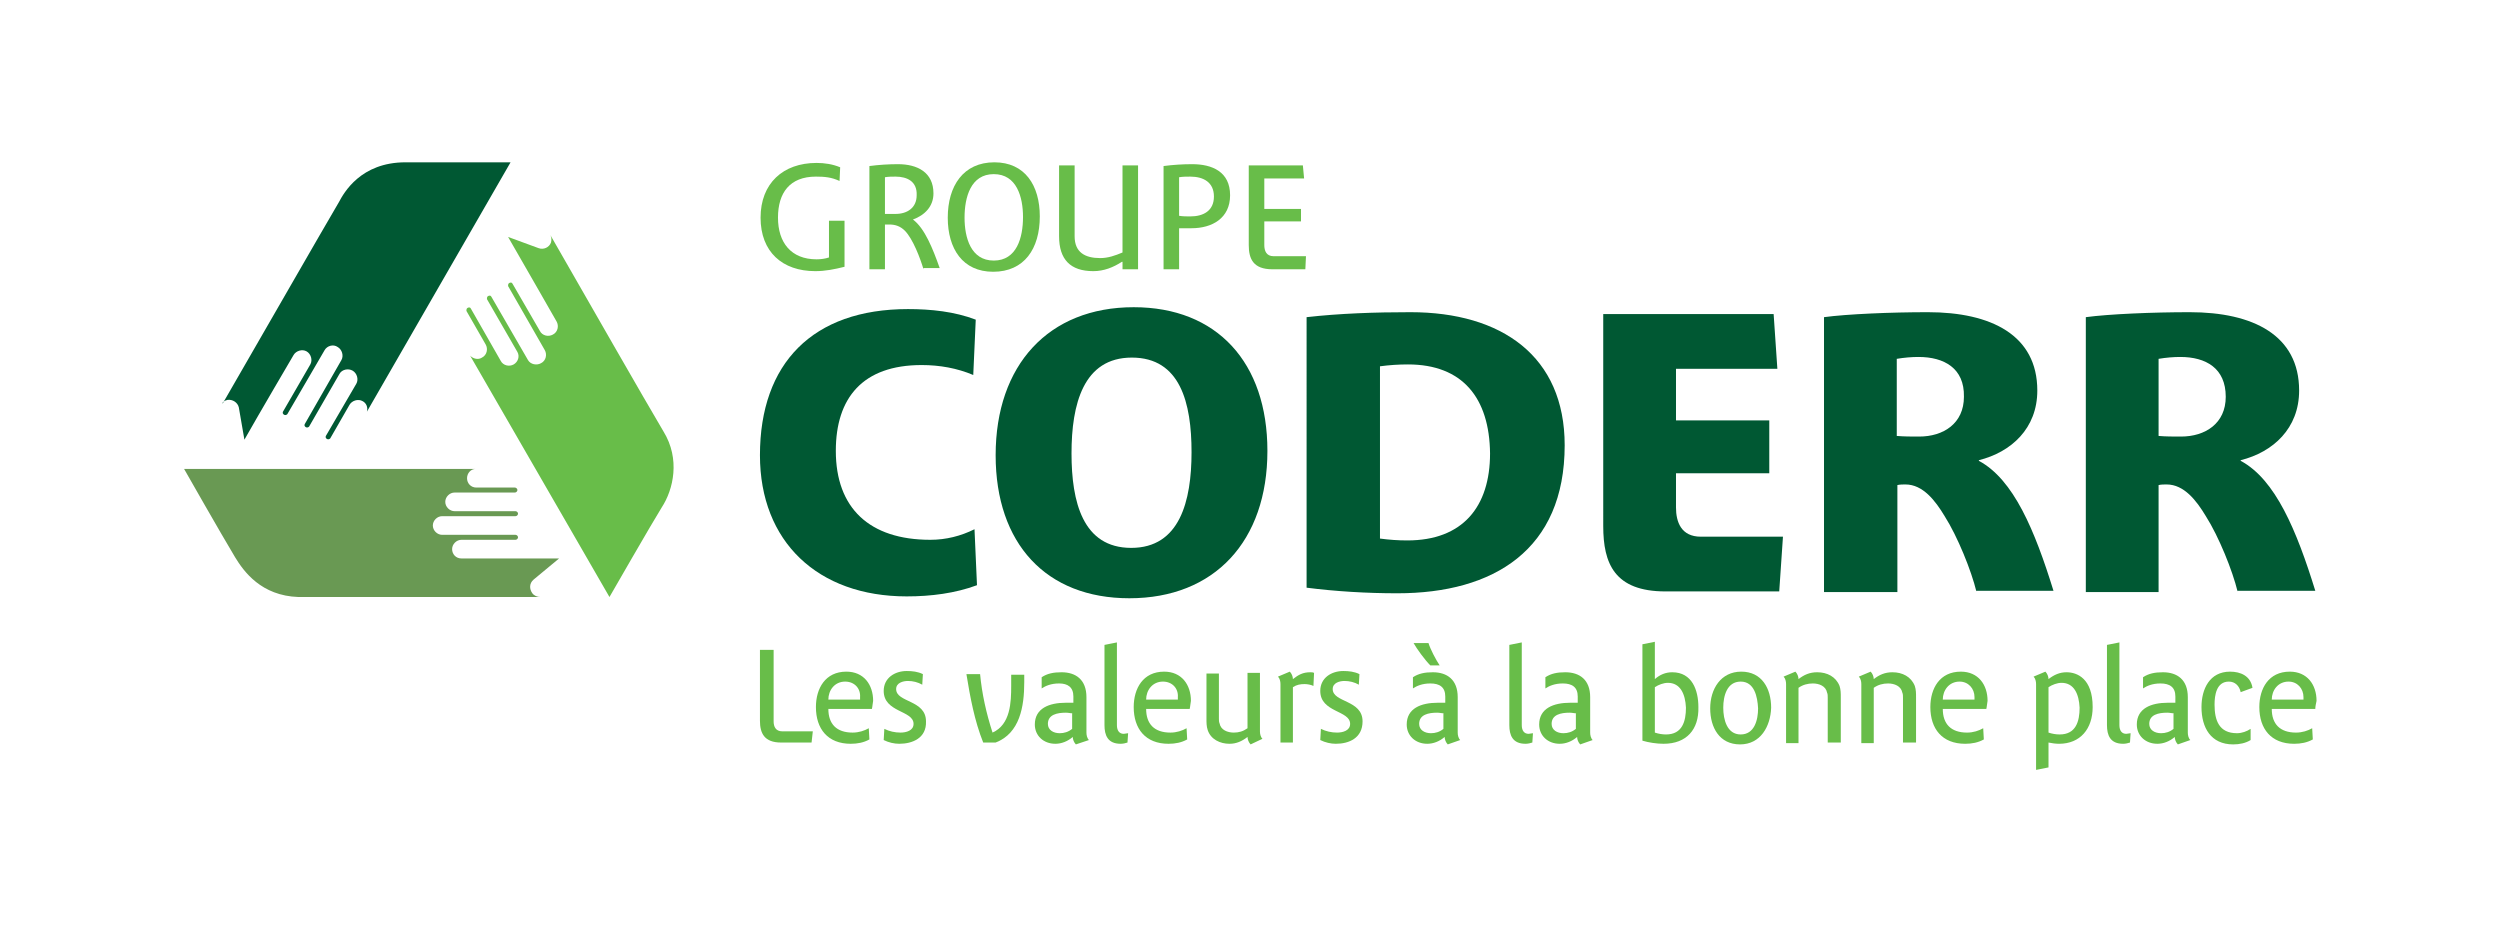
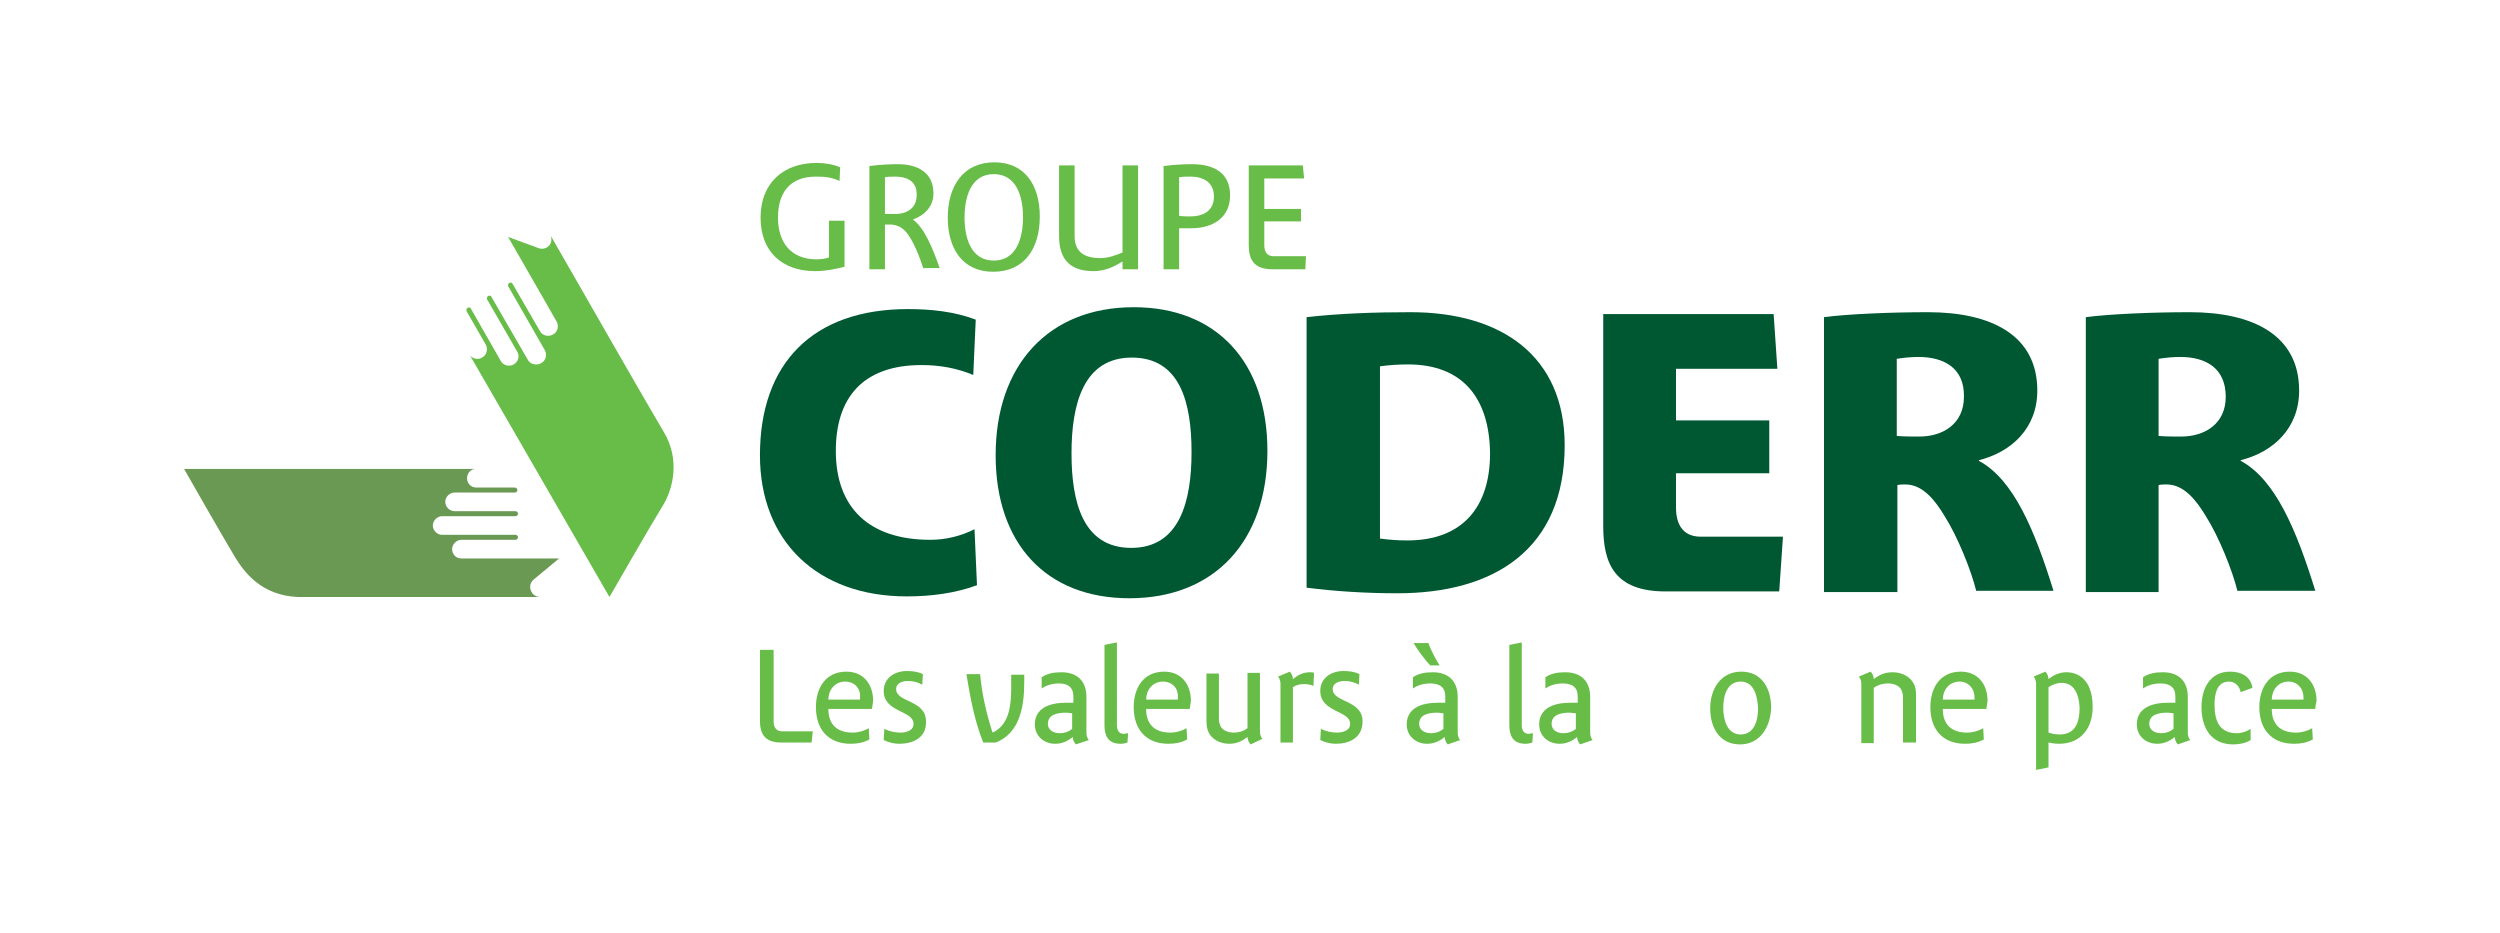
<svg xmlns="http://www.w3.org/2000/svg" version="1.1" id="Layer_1" x="0px" y="0px" viewBox="0 0 402 150" style="enable-background:new 0 0 402 150;" xml:space="preserve">
  <style type="text/css">
	.st0{fill:#68BD49;}
	.st1{fill:#005833;}
	.st2{fill:#699953;}
</style>
  <g>
    <path class="st0" d="M131.1,43.6c-5.3,0-8.8-3.1-8.8-8.6c0-5.5,3.6-8.8,9-8.8c1.3,0,2.6,0.2,3.8,0.7l-0.1,2.2   c-1.3-0.6-2.4-0.7-3.8-0.7c-4.2,0-6.1,2.6-6.1,6.6c0,4,2.1,6.7,6.2,6.7c0.7,0,1.4-0.1,2-0.3v-5.9h2.5v7.4   C134.2,43.3,132.7,43.6,131.1,43.6z" />
    <path class="st0" d="M148.5,43.3c-0.5-1.7-1.7-4.9-3-6.2c-0.7-0.7-1.5-1-2.5-1c-0.2,0-0.5,0-0.7,0v7.2h-2.5V26.7   c1.5-0.2,3.1-0.3,4.6-0.3c3.1,0,5.7,1.3,5.7,4.7c0,2.1-1.4,3.5-3.3,4.2v0c1.9,1.4,3.2,4.7,4.3,7.8H148.5z M144,28.4   c-0.6,0-1.1,0-1.7,0.1v5.9c0.6,0,1.2,0,1.7,0c1.9,0,3.4-1,3.4-3C147.5,29.2,145.9,28.4,144,28.4z" />
    <path class="st0" d="M159.7,43.7c-4.9,0-7.3-3.7-7.3-8.7c0-5.1,2.5-8.9,7.5-8.9c4.9,0,7.3,3.7,7.3,8.7   C167.2,40,164.7,43.7,159.7,43.7z M159.8,28c-3.7,0-4.7,3.7-4.7,7c0,3.2,1,6.9,4.7,6.9c3.7,0,4.7-3.7,4.7-7   C164.5,31.7,163.5,28,159.8,28z" />
    <path class="st0" d="M180.5,43.3v-1.2h-0.1c-1.4,0.9-2.9,1.5-4.6,1.5c-3.7,0-5.5-1.9-5.5-5.6V26.6h2.5V38c0,2.6,1.7,3.5,4.1,3.5   c1.3,0,2.4-0.4,3.6-0.9v-14h2.5v16.7H180.5z" />
    <path class="st0" d="M191.6,36.7c-0.7,0-1.3,0-2,0v6.6h-2.5V26.7c1.5-0.2,3.1-0.3,4.6-0.3c3.2,0,6.1,1.2,6.1,5   C197.8,35.1,194.9,36.7,191.6,36.7z M191.4,28.4c-0.6,0-1.2,0-1.8,0.1v6.2c0.6,0.1,1.2,0.1,1.8,0.1c2.1,0,3.8-0.9,3.8-3.2   C195.2,29.3,193.5,28.4,191.4,28.4z" />
    <path class="st0" d="M209.9,43.3h-5.3c-3.1,0-3.8-1.7-3.8-3.9V26.6h8.7l0.2,2.1h-6.4v4.9h5.9v2h-5.9v3.8c0,0.9,0.3,1.8,1.5,1.8h5.2   L209.9,43.3z" />
  </g>
  <g>
    <path class="st1" d="M145.8,95.9c-14.3,0-23.6-8.8-23.6-22.7c0-14.8,8.5-23.5,23.8-23.5c3.7,0,7.5,0.4,10.9,1.7l-0.4,8.9   c-2.6-1.1-5.4-1.6-8.3-1.6c-9.5,0-13.8,5.3-13.8,13.8c0,9.2,5.4,14.3,15.2,14.3c2.5,0,4.9-0.6,7.1-1.7l0.4,9   C153.6,95.4,149.7,95.9,145.8,95.9z" />
    <path class="st1" d="M181.6,96.2c-13.4,0-21.5-8.8-21.5-23c0-14.5,8.5-23.8,22.2-23.8c13.4,0,21.5,8.9,21.5,23.1   C203.8,87,195.3,96.2,181.6,96.2z M182,57.5c-7.8,0-9.7,7.5-9.7,15.4c0,7.8,1.8,15.2,9.6,15.2c7.8,0,9.7-7.5,9.7-15.4   C191.6,64.8,189.8,57.5,182,57.5z" />
    <path class="st1" d="M224.7,95.4c-4.9,0-9.9-0.3-14.6-0.9V51c5.3-0.6,11-0.8,16.7-0.8c14.7,0,24.8,7.1,24.8,21.4   C251.6,88.4,240.2,95.4,224.7,95.4z M226.4,58.6c-1.5,0-3,0.1-4.5,0.3v27.7c1.5,0.2,2.9,0.3,4.4,0.3c8.9,0,13.3-5.4,13.3-14   C239.5,64,235.2,58.6,226.4,58.6z" />
    <path class="st1" d="M286.1,95.1h-18.3c-8.2,0-10-4.5-10-10.5V50.5h27.4l0.6,8.8h-16.3v8.3h15v8.5h-15v5.5c0,2.3,0.8,4.7,4,4.7   h13.2L286.1,95.1z" />
    <path class="st1" d="M317.8,95.1c-0.8-3.3-3-8.8-5.1-12.1c-1.5-2.5-3.5-5.1-6.3-5.1c-0.4,0-0.9,0-1.3,0.1v17.2h-11.8V51   c3.7-0.5,10.8-0.8,16.7-0.8c10.2,0,17.6,3.7,17.6,12.6c0,6.1-4.2,9.9-9.4,11.2v0.1c5.6,3,9,11.2,12,20.9H317.8z M308.5,57.4   c-1.1,0-2.3,0.1-3.5,0.3v12.4c1.2,0.1,2.4,0.1,3.6,0.1c3.9,0,7.2-2.1,7.2-6.4C315.9,59.2,312.6,57.4,308.5,57.4z" />
    <path class="st1" d="M359.8,95.1c-0.8-3.3-3-8.8-5.1-12.1c-1.5-2.5-3.5-5.1-6.3-5.1c-0.4,0-0.9,0-1.3,0.1v17.2h-11.7V51   c3.7-0.5,10.8-0.8,16.7-0.8c10.2,0,17.6,3.7,17.6,12.6c0,6.1-4.2,9.9-9.4,11.2v0.1c5.6,3,9,11.2,12,20.9H359.8z M350.6,57.4   c-1.1,0-2.3,0.1-3.5,0.3v12.4c1.2,0.1,2.4,0.1,3.6,0.1c3.9,0,7.2-2.1,7.2-6.4C357.9,59.2,354.7,57.4,350.6,57.4z" />
  </g>
  <g>
    <path class="st0" d="M130.5,119.4h-4.9c-2.7,0-3.4-1.5-3.4-3.5v-11.4h2.2v11.5c0,0.8,0.3,1.6,1.4,1.6h4.9L130.5,119.4z" />
    <path class="st0" d="M140.2,114h-7c0,2.4,1.3,3.8,3.9,3.8c1,0,1.9-0.3,2.6-0.7l0.1,1.8c-0.9,0.5-1.9,0.7-3,0.7   c-3.7,0-5.6-2.4-5.6-5.9c0-3,1.5-5.7,4.9-5.7c2.8,0,4.3,2.1,4.3,4.7C140.3,113.2,140.3,113.6,140.2,114z M135.9,109.6   c-1.7,0-2.7,1.4-2.7,2.9h5.1c0-0.1,0-0.3,0-0.4C138.4,110.7,137.4,109.6,135.9,109.6z" />
    <path class="st0" d="M144.6,119.6c-0.8,0-1.7-0.2-2.5-0.6l0.1-1.8c0.8,0.4,1.7,0.6,2.6,0.6c0.9,0,2.1-0.3,2.1-1.4   c0-2.2-4.8-1.8-4.8-5.3c0-2.1,1.8-3.2,3.7-3.2c0.9,0,1.8,0.1,2.6,0.5l-0.1,1.7c-0.7-0.4-1.5-0.6-2.3-0.6c-0.8,0-1.9,0.3-1.9,1.3   c0,2.2,4.8,1.7,4.8,5.2C149,118.7,146.7,119.6,144.6,119.6z" />
    <path class="st0" d="M160.1,119.4h-2c-1.4-3.5-2.1-7.3-2.7-11h2.2c0.3,3.2,1,6.3,2,9.4h0c2.9-1.3,3-4.9,3-7.5c0-0.6,0-1.2,0-1.8   h2.1c0,0.4,0,0.8,0,1.2C164.7,113.6,164,117.9,160.1,119.4z" />
    <path class="st0" d="M173,119.7c-0.3-0.3-0.5-0.8-0.5-1.2h0c-0.8,0.7-1.8,1.1-2.8,1.1c-1.9,0-3.3-1.3-3.3-3.1c0-2.6,2.3-3.5,5-3.5   c0.4,0,0.8,0,1.2,0V112c0-1.5-0.9-2.1-2.3-2.1c-1.3,0-2.2,0.4-2.8,0.8l0-1.8c0.9-0.6,1.9-0.8,3.2-0.8c2.3,0,4,1.2,4,4v5.7   c0,0.4,0.1,0.9,0.4,1.2L173,119.7z M172.5,114.7c-0.4,0-0.7-0.1-1.1-0.1c-1.4,0-2.9,0.3-2.9,1.8c0,1,0.9,1.5,1.9,1.5   c0.7,0,1.4-0.2,2-0.7V114.7z" />
    <path class="st0" d="M181.3,119.4c-0.3,0.1-0.7,0.2-1.1,0.2c-2.1,0-2.6-1.4-2.6-3v-12.9l2-0.4v13.3c0,0.9,0.4,1.4,1.1,1.4   c0.2,0,0.5-0.1,0.7-0.1L181.3,119.4z" />
    <path class="st0" d="M191.3,114h-7c0,2.4,1.3,3.8,3.9,3.8c1,0,1.9-0.3,2.6-0.7l0.1,1.8c-0.9,0.5-1.9,0.7-3,0.7   c-3.7,0-5.6-2.4-5.6-5.9c0-3,1.5-5.7,4.9-5.7c2.8,0,4.3,2.1,4.3,4.7C191.4,113.2,191.4,113.6,191.3,114z M187,109.6   c-1.7,0-2.7,1.4-2.7,2.9h5.1c0-0.1,0-0.3,0-0.4C189.5,110.7,188.5,109.6,187,109.6z" />
    <path class="st0" d="M201.1,119.7c-0.3-0.3-0.5-0.8-0.5-1.2h0c-0.9,0.7-1.8,1.1-2.9,1.1c-1.5,0-3-0.7-3.5-2.2   c-0.2-0.6-0.2-1.2-0.2-1.8v-7.3h2v7.2c0,0.3,0,0.6,0.1,0.8c0.2,1.1,1.3,1.5,2.3,1.5c0.8,0,1.5-0.2,2.2-0.7v-8.9h2v9.4   c0,0.4,0.1,0.9,0.4,1.2L201.1,119.7z" />
    <path class="st0" d="M211.2,110.3c-0.4-0.2-1-0.3-1.4-0.3c-0.7,0-1.3,0.1-1.9,0.5v8.9h-2V110c0-0.4-0.1-0.9-0.4-1.2l1.9-0.8   c0.3,0.3,0.5,0.8,0.5,1.2h0c0.9-0.7,1.6-1.1,2.8-1.1c0.2,0,0.4,0,0.6,0.1L211.2,110.3z" />
    <path class="st0" d="M214.8,119.6c-0.8,0-1.7-0.2-2.5-0.6l0.1-1.8c0.8,0.4,1.7,0.6,2.6,0.6c0.9,0,2.1-0.3,2.1-1.4   c0-2.2-4.8-1.8-4.8-5.3c0-2.1,1.8-3.2,3.7-3.2c0.9,0,1.8,0.1,2.6,0.5l-0.1,1.7c-0.7-0.4-1.5-0.6-2.3-0.6c-0.8,0-1.9,0.3-1.9,1.3   c0,2.2,4.8,1.7,4.8,5.2C219.1,118.7,216.9,119.6,214.8,119.6z" />
    <path class="st0" d="M232.8,119.7c-0.3-0.3-0.5-0.8-0.5-1.2h0c-0.8,0.7-1.8,1.1-2.8,1.1c-1.9,0-3.3-1.3-3.3-3.1   c0-2.6,2.3-3.5,5-3.5c0.4,0,0.8,0,1.2,0V112c0-1.5-0.9-2.1-2.4-2.1c-1.3,0-2.2,0.4-2.8,0.8l0-1.8c0.9-0.6,1.9-0.8,3.2-0.8   c2.3,0,4,1.2,4,4v5.7c0,0.4,0.1,0.9,0.4,1.2L232.8,119.7z M230,107c-0.9-0.9-2.2-2.7-2.7-3.6h2.4c0.3,1,1.2,2.7,1.8,3.6H230z    M232.2,114.7c-0.4,0-0.7-0.1-1.1-0.1c-1.4,0-2.9,0.3-2.9,1.8c0,1,0.9,1.5,1.9,1.5c0.7,0,1.4-0.2,2-0.7V114.7z" />
    <path class="st0" d="M246.4,119.4c-0.3,0.1-0.7,0.2-1.1,0.2c-2.1,0-2.6-1.4-2.6-3v-12.9l2-0.4v13.3c0,0.9,0.4,1.4,1.1,1.4   c0.2,0,0.5-0.1,0.7-0.1L246.4,119.4z" />
    <path class="st0" d="M254.1,119.7c-0.3-0.3-0.5-0.8-0.5-1.2h0c-0.8,0.7-1.8,1.1-2.8,1.1c-1.9,0-3.3-1.3-3.3-3.1   c0-2.6,2.3-3.5,5-3.5c0.4,0,0.8,0,1.2,0V112c0-1.5-0.9-2.1-2.4-2.1c-1.3,0-2.2,0.4-2.8,0.8l0-1.8c0.9-0.6,1.9-0.8,3.2-0.8   c2.3,0,4,1.2,4,4v5.7c0,0.4,0.1,0.9,0.4,1.2L254.1,119.7z M253.5,114.7c-0.4,0-0.7-0.1-1.1-0.1c-1.4,0-2.9,0.3-2.9,1.8   c0,1,0.9,1.5,1.9,1.5c0.7,0,1.4-0.2,2-0.7V114.7z" />
-     <path class="st0" d="M267.5,119.6c-1.1,0-2.4-0.2-3.4-0.5v-15.5l2-0.4v6h0c0.8-0.7,1.7-1.1,2.8-1.1c3.2,0,4.2,2.9,4.2,5.6   C273.2,117.3,271.2,119.6,267.5,119.6z M268.2,109.8c-0.7,0-1.5,0.3-2.1,0.7v7.3c0.6,0.2,1.2,0.3,1.8,0.3c2.6,0,3.2-2.1,3.2-4.3   C271,111.6,270.2,109.8,268.2,109.8z" />
    <path class="st0" d="M279.8,119.7c-3.3,0-4.8-2.7-4.8-5.8c0-3.1,1.7-5.9,5-5.9c3.3,0,4.8,2.7,4.8,5.8   C284.7,116.8,283.1,119.7,279.8,119.7z M279.9,109.6c-2.2,0-2.8,2.3-2.8,4.2c0,1.9,0.6,4.3,2.8,4.3c2.2,0,2.8-2.3,2.8-4.2   C282.6,112,282.1,109.6,279.9,109.6z" />
-     <path class="st0" d="M293.9,119.4v-7.2c0-0.3,0-0.6-0.1-0.8c-0.2-1.1-1.3-1.5-2.3-1.5c-0.8,0-1.6,0.2-2.3,0.7v8.9h-2V110   c0-0.4-0.1-0.9-0.4-1.2l1.9-0.8c0.3,0.3,0.5,0.8,0.5,1.2h0c0.9-0.7,1.8-1.1,3-1.1c1.6,0,3,0.7,3.6,2.2c0.2,0.6,0.2,1.2,0.2,1.8v7.3   H293.9z" />
    <path class="st0" d="M306,119.4v-7.2c0-0.3,0-0.6-0.1-0.8c-0.2-1.1-1.3-1.5-2.3-1.5c-0.8,0-1.6,0.2-2.3,0.7v8.9h-2V110   c0-0.4-0.1-0.9-0.4-1.2l1.9-0.8c0.3,0.3,0.5,0.8,0.5,1.2h0c0.9-0.7,1.8-1.1,3-1.1c1.6,0,3,0.7,3.6,2.2c0.2,0.6,0.2,1.2,0.2,1.8v7.3   H306z" />
    <path class="st0" d="M319.4,114h-7c0,2.4,1.3,3.8,3.9,3.8c1,0,1.9-0.3,2.6-0.7l0.1,1.8c-0.9,0.5-1.9,0.7-3,0.7   c-3.7,0-5.6-2.4-5.6-5.9c0-3,1.5-5.7,4.9-5.7c2.8,0,4.3,2.1,4.3,4.7C319.5,113.2,319.5,113.6,319.4,114z M315.1,109.6   c-1.7,0-2.7,1.4-2.7,2.9h5.1c0-0.1,0-0.3,0-0.4C317.5,110.7,316.5,109.6,315.1,109.6z" />
    <path class="st0" d="M331.1,119.6c-0.6,0-1.2-0.1-1.7-0.2v4l-2,0.4V110c0-0.4-0.1-0.9-0.4-1.2l1.9-0.8c0.3,0.3,0.5,0.8,0.5,1.2h0   c0.9-0.7,1.8-1.1,2.9-1.1c1.7,0,4.2,1,4.2,5.6C336.5,117.2,334.5,119.6,331.1,119.6z M331.5,109.8c-0.7,0-1.5,0.3-2.1,0.7v7.3   c0.6,0.2,1.2,0.3,1.8,0.3c2.6,0,3.2-2.1,3.2-4.3C334.3,111.6,333.5,109.8,331.5,109.8z" />
-     <path class="st0" d="M342.5,119.4c-0.3,0.1-0.7,0.2-1.1,0.2c-2.1,0-2.6-1.4-2.6-3v-12.9l2-0.4v13.3c0,0.9,0.4,1.4,1.1,1.4   c0.2,0,0.5-0.1,0.7-0.1L342.5,119.4z" />
    <path class="st0" d="M350.2,119.7c-0.3-0.3-0.5-0.8-0.5-1.2h0c-0.8,0.7-1.8,1.1-2.8,1.1c-1.9,0-3.3-1.3-3.3-3.1   c0-2.6,2.3-3.5,5-3.5c0.4,0,0.8,0,1.2,0V112c0-1.5-0.9-2.1-2.4-2.1c-1.3,0-2.2,0.4-2.8,0.8l0-1.8c0.9-0.6,1.9-0.8,3.2-0.8   c2.3,0,4,1.2,4,4v5.7c0,0.4,0.1,0.9,0.4,1.2L350.2,119.7z M349.6,114.7c-0.4,0-0.7-0.1-1.1-0.1c-1.4,0-2.9,0.3-2.9,1.8   c0,1,0.9,1.5,1.9,1.5c0.7,0,1.4-0.2,2-0.7V114.7z" />
    <path class="st0" d="M360.3,111.3c-0.2-1-0.9-1.7-1.9-1.7c-2,0-2.3,2.2-2.3,3.7c0,2.5,0.7,4.6,3.6,4.6c0.8,0,1.6-0.3,2.2-0.7l0,1.8   c-0.8,0.5-1.8,0.7-2.8,0.7c-3.6,0-5.1-2.7-5.1-6c0-2.9,1.3-5.7,4.6-5.7c1.7,0,3.3,0.7,3.6,2.6L360.3,111.3z" />
    <path class="st0" d="M372.3,114h-7c0,2.4,1.3,3.8,3.9,3.8c1,0,1.9-0.3,2.6-0.7l0.1,1.8c-0.9,0.5-1.9,0.7-3,0.7   c-3.7,0-5.6-2.4-5.6-5.9c0-3,1.5-5.7,4.9-5.7c2.8,0,4.3,2.1,4.3,4.7C372.4,113.2,372.3,113.6,372.3,114z M368,109.6   c-1.7,0-2.7,1.4-2.7,2.9h5.1c0-0.1,0-0.3,0-0.4C370.4,110.7,369.4,109.6,368,109.6z" />
  </g>
  <g>
    <path class="st0" d="M106.7,69.4c-3.2-5.4-12-20.8-18.2-31.6c0.2,0.4,0.2,0.8,0.1,1.2c-0.3,0.8-1.2,1.2-2,0.9l-4.9-1.8   c2.2,3.8,7.8,13.6,7.8,13.6c0.4,0.7,0.2,1.7-0.6,2.1c-0.7,0.4-1.7,0.2-2.1-0.6l-4.4-7.6l0,0c-0.1-0.2-0.3-0.2-0.5-0.1   c-0.2,0.1-0.2,0.3-0.2,0.5l5.9,10.3c0.4,0.7,0.2,1.7-0.6,2.1c-0.7,0.4-1.7,0.2-2.1-0.5l-5.9-10.2l0,0c-0.1-0.2-0.3-0.2-0.5-0.1   c-0.2,0.1-0.2,0.3-0.2,0.5l4.9,8.5c0.4,0.7,0.1,1.6-0.6,2c-0.7,0.4-1.7,0.2-2.1-0.6l-4.8-8.4h0c-0.1-0.2-0.3-0.2-0.5-0.1   c-0.2,0.1-0.2,0.3-0.2,0.5l3.1,5.4c0.4,0.7,0.2,1.7-0.6,2.1c-0.6,0.4-1.4,0.2-1.9-0.3l22.4,38.8c0,0,6.9-12,8.4-14.4   C108.3,78.7,109.4,73.8,106.7,69.4z" />
  </g>
  <path class="st2" d="M85.6,95.4c-0.5-0.7-0.5-1.6,0.2-2.2l4.1-3.4c-4.4,0-15.7,0-15.7,0c-0.9,0-1.5-0.7-1.5-1.5  c0-0.8,0.7-1.5,1.5-1.5h8.7v0c0.2,0,0.4-0.2,0.4-0.4c0-0.2-0.2-0.4-0.4-0.4l-11.8,0c-0.8,0-1.5-0.7-1.5-1.5c0-0.8,0.7-1.5,1.5-1.5  l11.8,0v0c0.2,0,0.4-0.2,0.4-0.4c0-0.2-0.2-0.4-0.4-0.4l-9.8,0c-0.8,0-1.5-0.7-1.5-1.5c0-0.8,0.7-1.5,1.5-1.5l9.7,0v0  c0.2,0,0.4-0.2,0.4-0.4c0-0.2-0.2-0.4-0.4-0.4l-6.2,0c-0.9,0-1.5-0.7-1.5-1.5c0-0.8,0.6-1.5,1.4-1.5H29.6c0,0,5.8,10.2,8.2,14.2  C39.2,91.9,42,95.8,48,96c14.1,0,29,0,38.9,0C86.4,96,85.9,95.8,85.6,95.4z" />
  <g>
-     <path class="st1" d="M36.6,64.3c0.8-0.1,1.6,0.4,1.8,1.2l0.9,5.2c2.2-3.9,7.9-13.6,7.9-13.6c0.4-0.7,1.4-1,2.1-0.6   c0.7,0.4,1,1.4,0.6,2.1l-4.4,7.6h0c-0.1,0.2,0,0.4,0.2,0.5c0.2,0.1,0.4,0,0.5-0.1l6-10.3c0.4-0.7,1.4-1,2.1-0.5   c0.7,0.4,1,1.4,0.6,2.1l-5.9,10.3l0,0c-0.1,0.2,0,0.4,0.2,0.5c0.2,0.1,0.4,0,0.5-0.1l4.9-8.5c0.4-0.7,1.4-0.9,2.1-0.5   c0.7,0.4,1,1.4,0.6,2.1l-4.9,8.4l0,0c-0.1,0.2,0,0.4,0.2,0.5c0.2,0.1,0.4,0,0.5-0.1l3.1-5.4c0.4-0.7,1.4-1,2.1-0.6   c0.6,0.3,0.9,1,0.7,1.7l23.1-40.1c0,0-14.4,0-16.9,0c-7.2,0-9.9,4.9-10.7,6.4c-3,5.1-12.4,21.5-18.7,32.4   C35.7,64.7,36.1,64.4,36.6,64.3z" />
-   </g>
+     </g>
</svg>